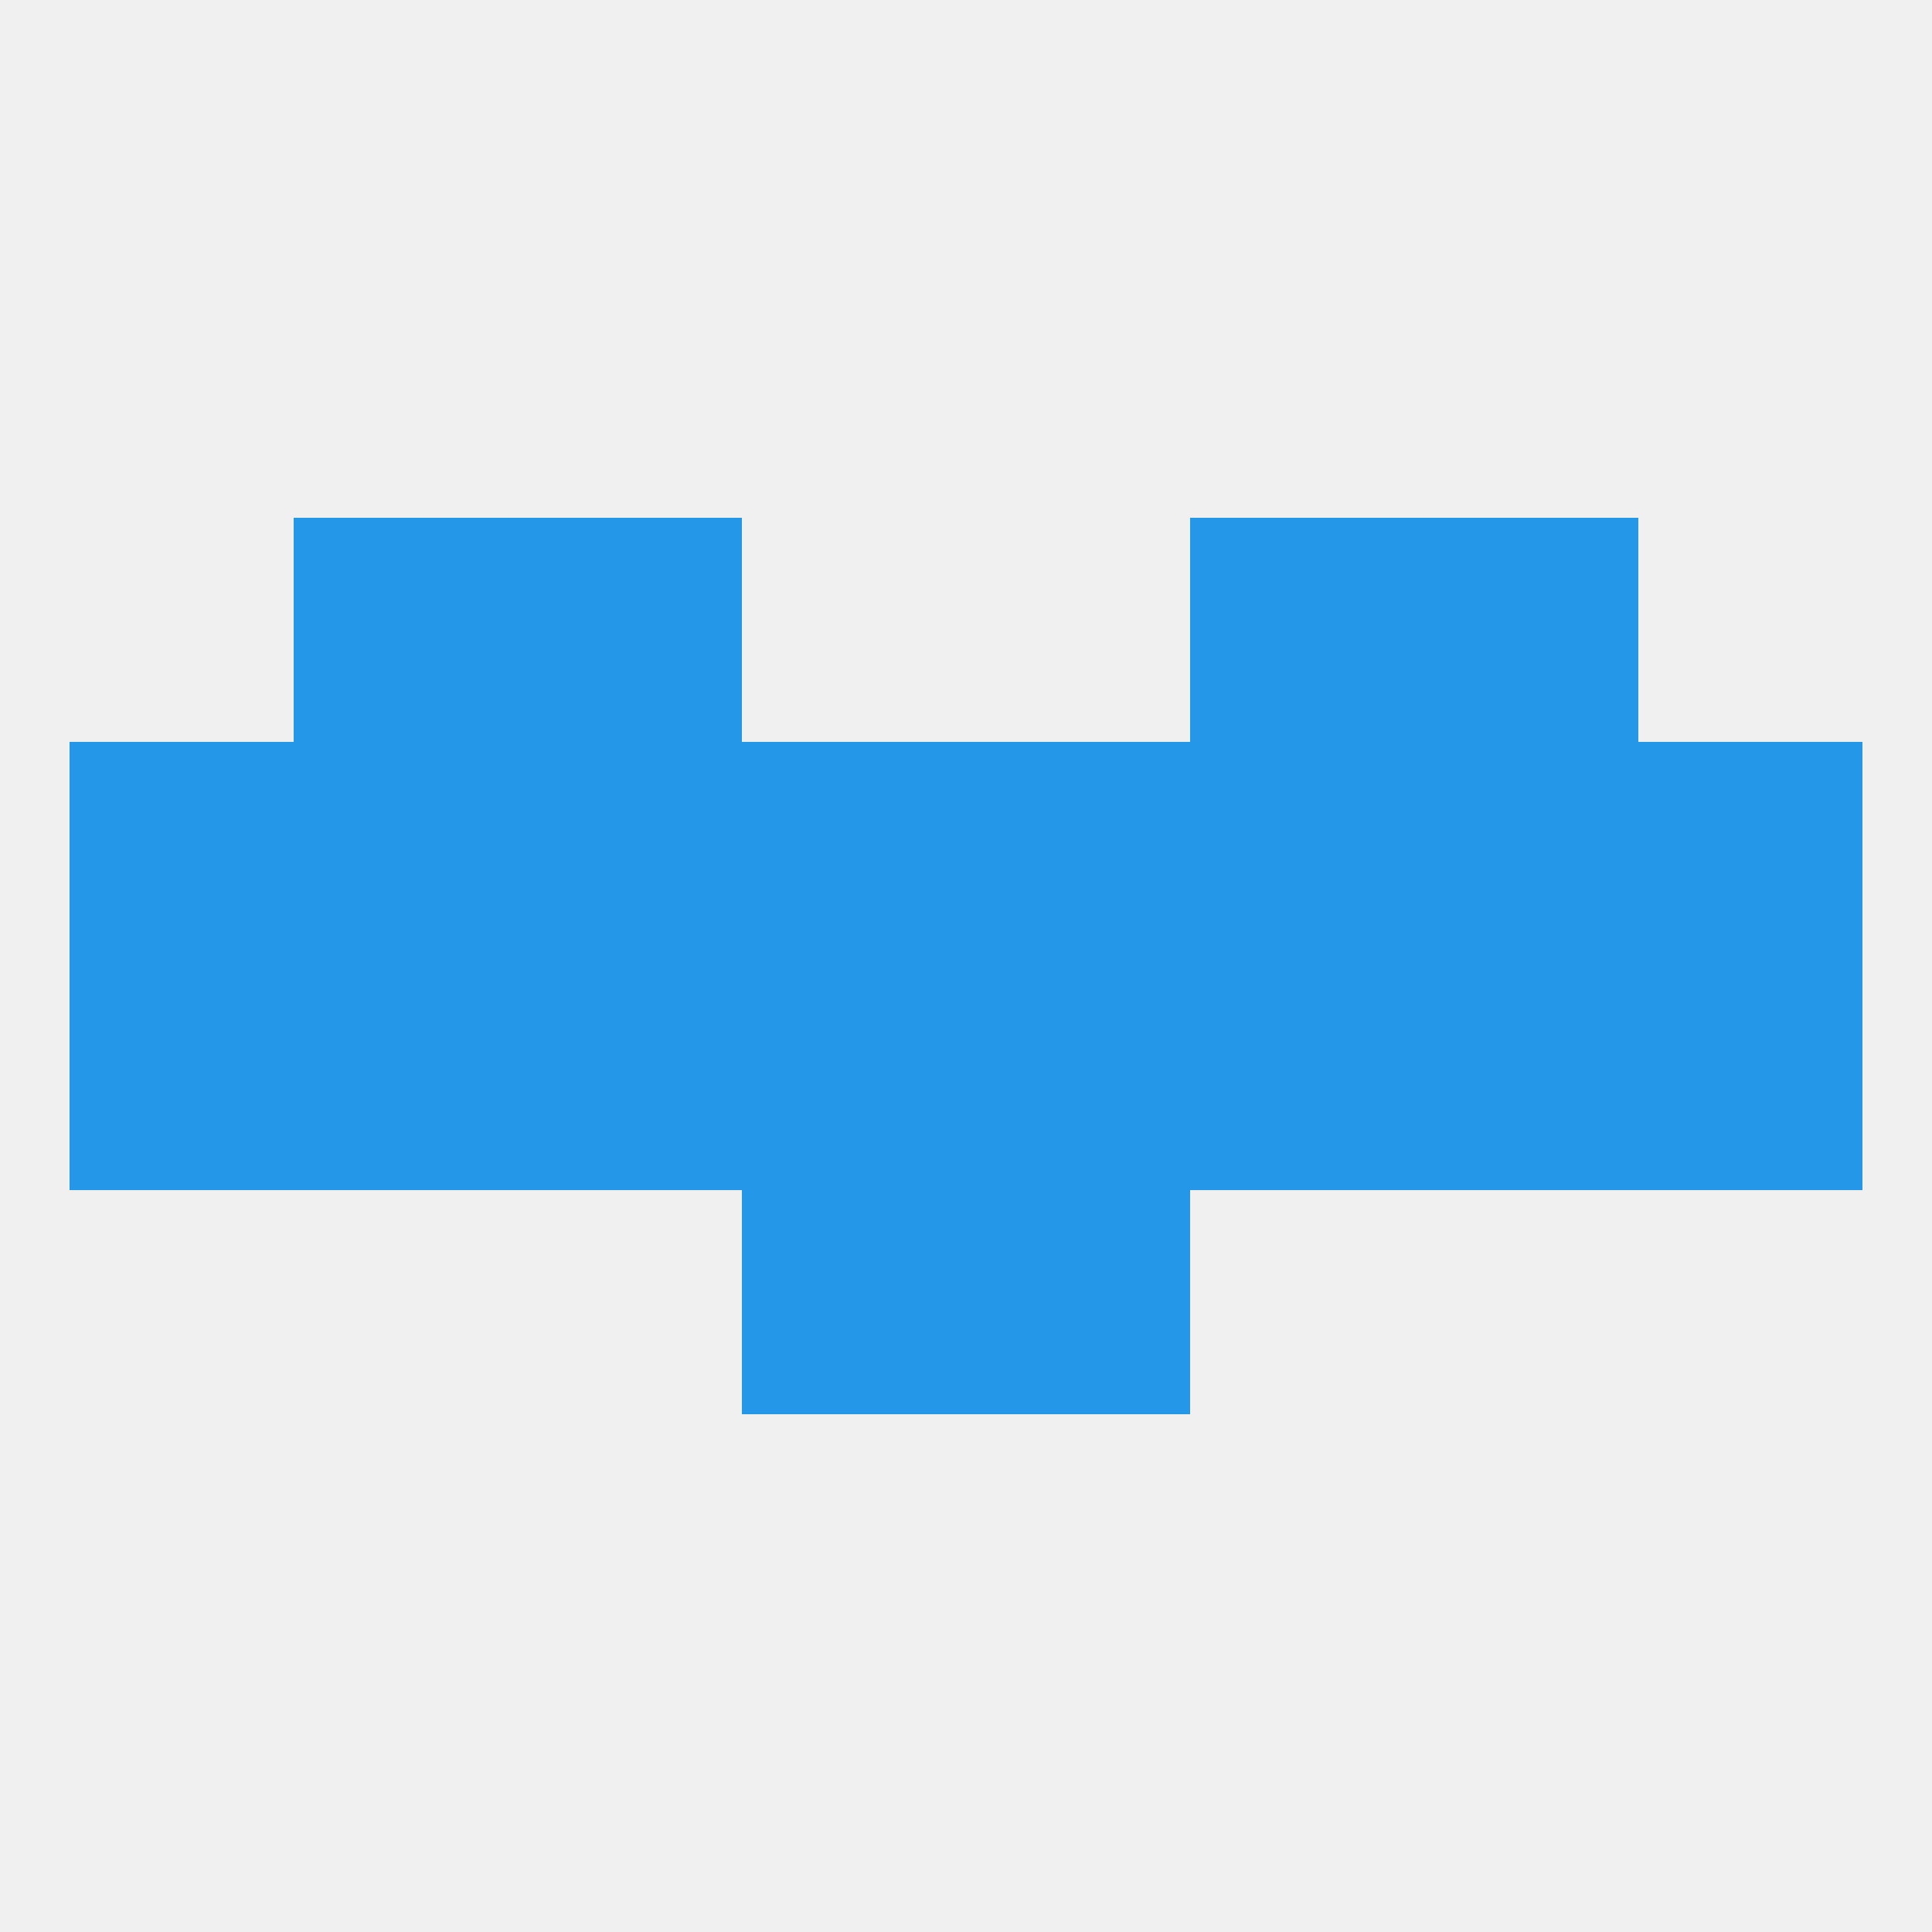
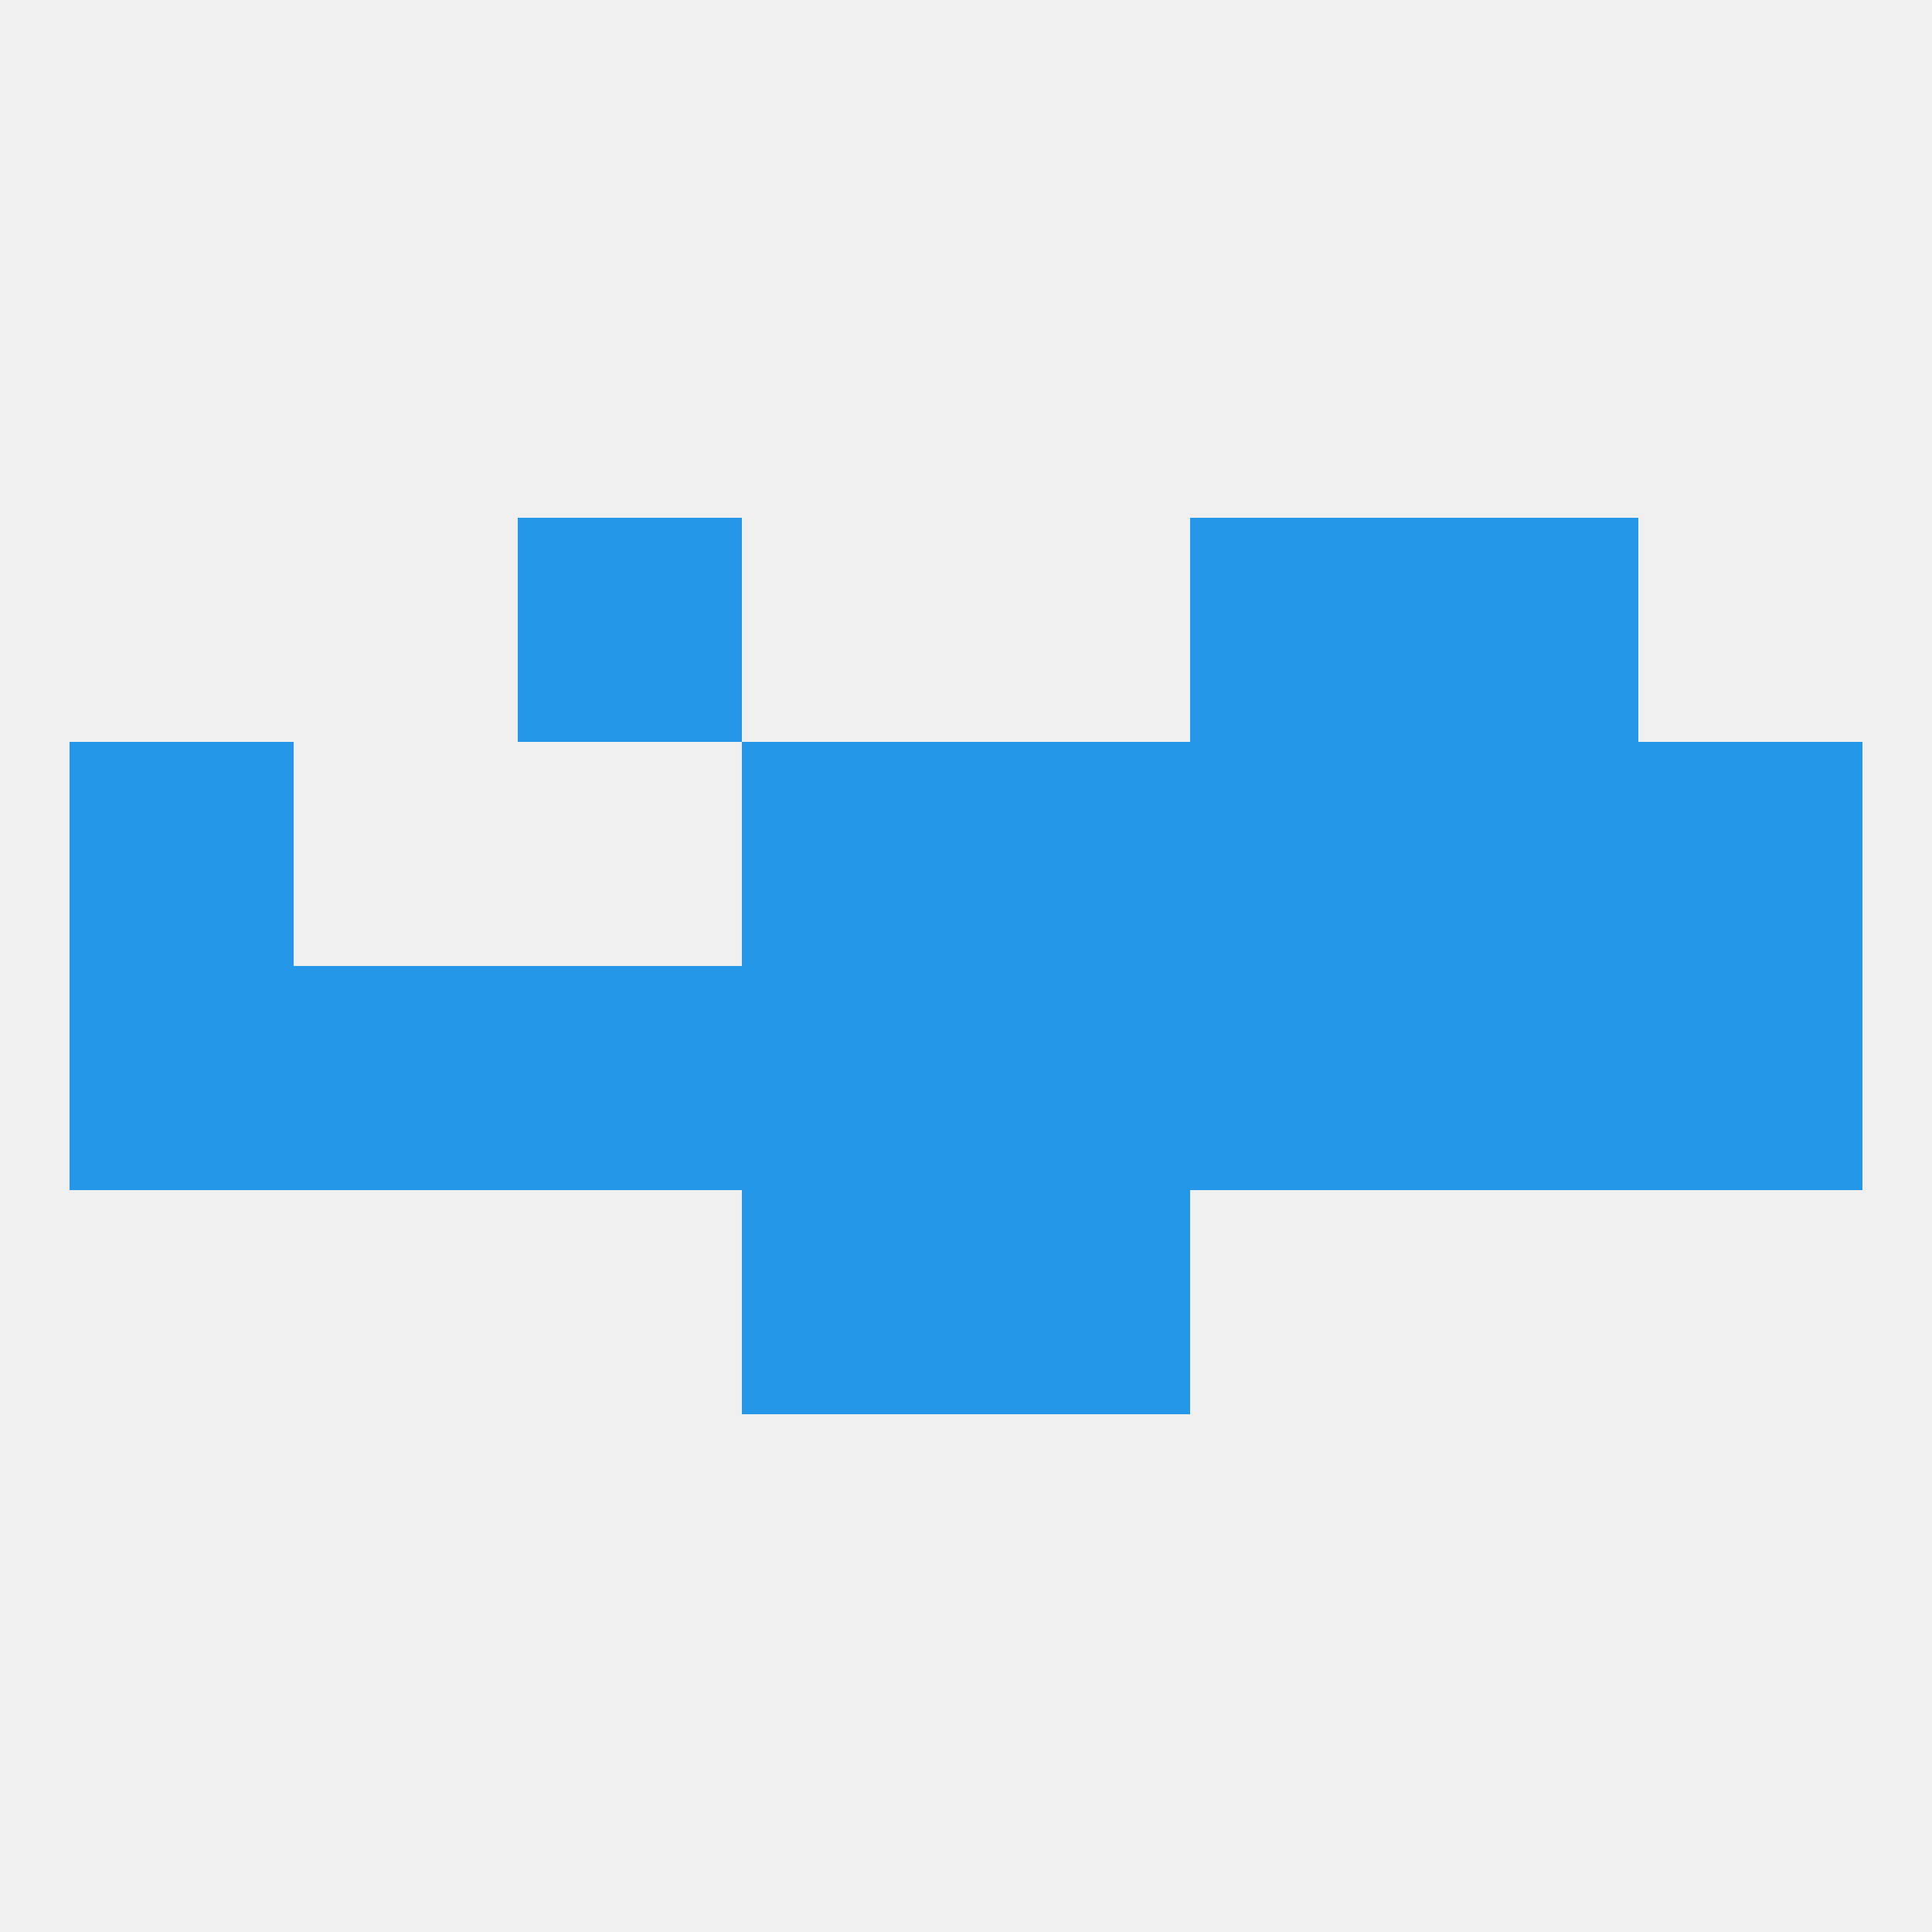
<svg xmlns="http://www.w3.org/2000/svg" version="1.1" baseprofile="full" width="250" height="250" viewBox="0 0 250 250">
  <rect width="100%" height="100%" fill="rgba(240,240,240,255)" />
-   <rect x="67" y="96" width="29" height="29" fill="rgba(36,151,233,255)" />
-   <rect x="38" y="96" width="29" height="29" fill="rgba(36,151,233,255)" />
  <rect x="9" y="96" width="29" height="29" fill="rgba(36,151,233,255)" />
  <rect x="212" y="96" width="29" height="29" fill="rgba(36,151,233,255)" />
  <rect x="154" y="96" width="29" height="29" fill="rgba(36,151,233,255)" />
  <rect x="183" y="96" width="29" height="29" fill="rgba(36,151,233,255)" />
  <rect x="96" y="96" width="29" height="29" fill="rgba(36,151,233,255)" />
  <rect x="125" y="96" width="29" height="29" fill="rgba(36,151,233,255)" />
-   <rect x="38" y="67" width="29" height="29" fill="rgba(36,151,233,255)" />
  <rect x="183" y="67" width="29" height="29" fill="rgba(36,151,233,255)" />
  <rect x="67" y="67" width="29" height="29" fill="rgba(36,151,233,255)" />
  <rect x="154" y="67" width="29" height="29" fill="rgba(36,151,233,255)" />
  <rect x="96" y="154" width="29" height="29" fill="rgba(36,151,233,255)" />
  <rect x="125" y="154" width="29" height="29" fill="rgba(36,151,233,255)" />
  <rect x="96" y="125" width="29" height="29" fill="rgba(36,151,233,255)" />
  <rect x="125" y="125" width="29" height="29" fill="rgba(36,151,233,255)" />
  <rect x="154" y="125" width="29" height="29" fill="rgba(36,151,233,255)" />
  <rect x="183" y="125" width="29" height="29" fill="rgba(36,151,233,255)" />
  <rect x="212" y="125" width="29" height="29" fill="rgba(36,151,233,255)" />
  <rect x="67" y="125" width="29" height="29" fill="rgba(36,151,233,255)" />
  <rect x="38" y="125" width="29" height="29" fill="rgba(36,151,233,255)" />
  <rect x="9" y="125" width="29" height="29" fill="rgba(36,151,233,255)" />
</svg>